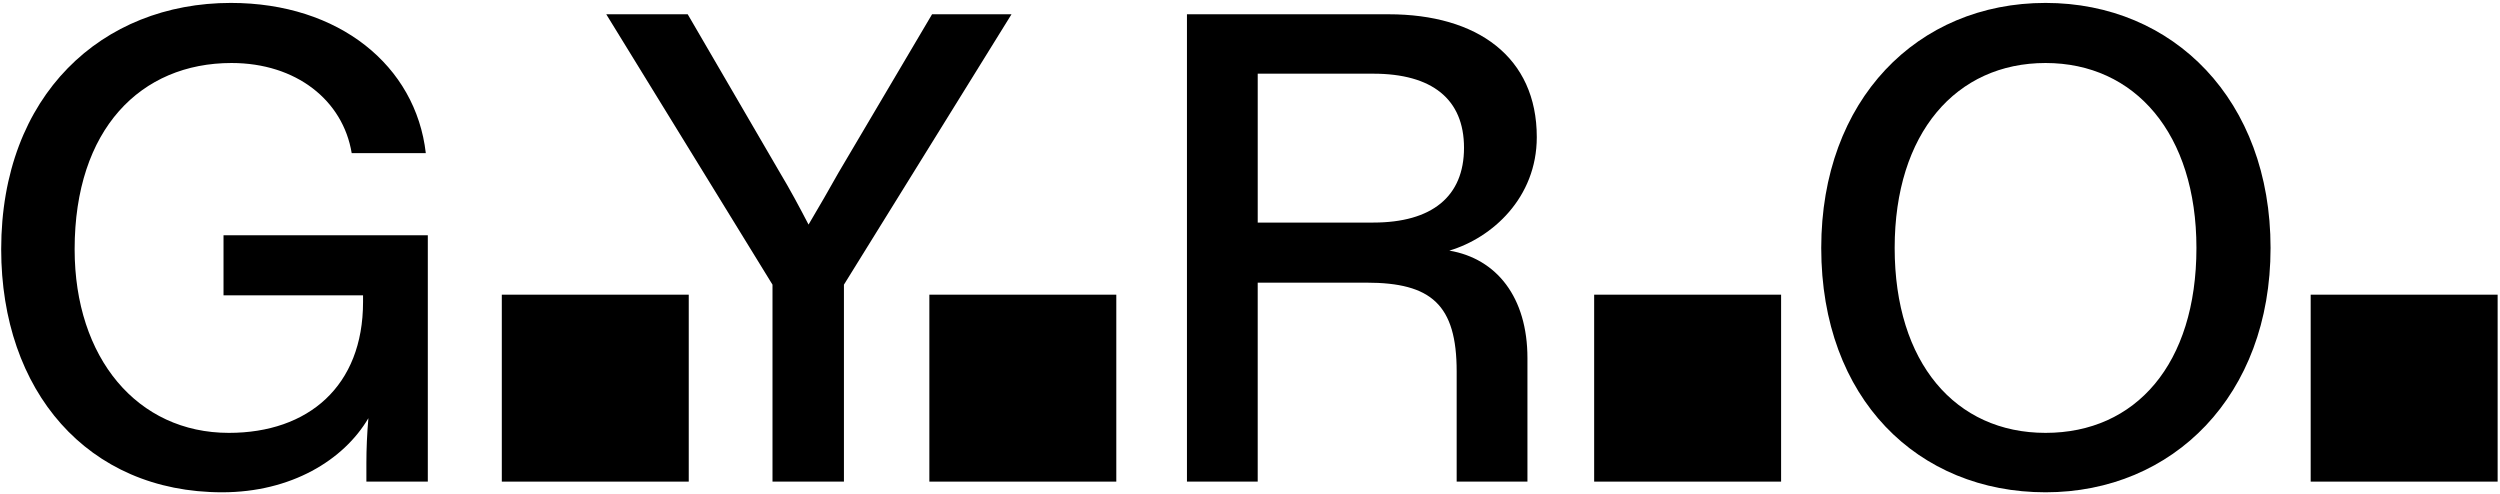
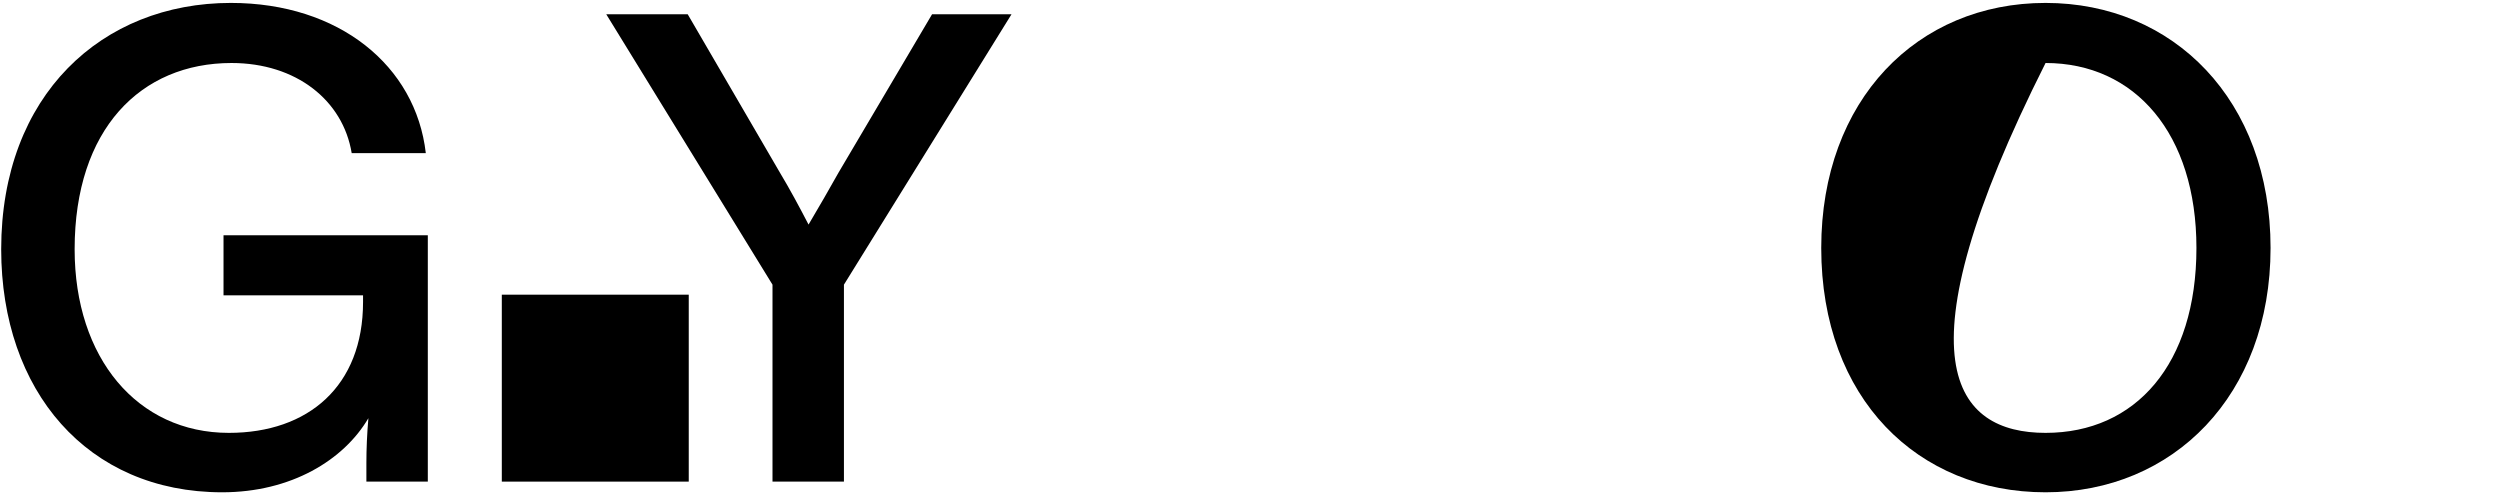
<svg xmlns="http://www.w3.org/2000/svg" width="1402" height="277" viewBox="0 0 1402 277" fill="none">
  <path d="M0.671 139.791C0.671 53.304 57.206 1.638 129.465 1.638C190.122 1.638 233.176 36.832 238.791 85.88H197.23C192.362 56.301 166.153 35.333 129.839 35.333C78.919 35.333 41.853 72.399 41.853 139.791C41.853 200.821 77.047 242.755 128.34 242.755C172.893 242.755 203.597 216.546 203.597 169.37V165.626H125.349V131.931H239.917V270.084H205.469V259.6C205.469 251.735 205.842 243.128 206.594 234.516C192.74 258.102 163.161 276.077 124.597 276.077C48.967 276.077 0.671 219.17 0.671 139.791Z" fill="black" />
  <path d="M433.216 270.089V159.638L339.989 8.005H385.667L437.333 96.737C442.948 106.095 448.19 115.832 453.432 125.943C459.42 115.832 465.041 106.101 470.282 96.737L522.7 8.005H567.253L473.279 159.638V270.089H433.216Z" fill="black" />
-   <path d="M665.644 270.089V8.005H778.713C828.508 8.005 861.83 31.969 861.83 76.895C861.83 110.964 836.746 133.429 812.782 140.543C839.365 145.038 856.589 166.752 856.589 200.821V270.084H816.899V208.307C816.899 170.868 802.672 158.513 766.353 158.513H705.323V270.084H665.633L665.644 270.089ZM705.328 124.817H770.102C803.051 124.817 821.021 110.217 821.021 82.883C821.021 55.549 803.051 41.322 770.102 41.322H705.328V124.817Z" fill="black" />
-   <path d="M1021.35 139.044C1021.35 55.927 1075.27 1.638 1147.15 1.638C1219.04 1.638 1273.33 56.301 1273.33 139.044C1273.33 221.788 1218.67 276.077 1147.15 276.077C1075.64 276.077 1021.35 223.659 1021.35 139.044ZM1231.76 139.044C1231.76 75.023 1197.32 35.333 1147.15 35.333C1096.98 35.333 1062.53 74.644 1062.53 139.044C1062.53 203.444 1096.6 242.755 1147.15 242.755C1197.69 242.755 1231.76 204.191 1231.76 139.044Z" fill="black" />
+   <path d="M1021.35 139.044C1021.35 55.927 1075.27 1.638 1147.15 1.638C1219.04 1.638 1273.33 56.301 1273.33 139.044C1273.33 221.788 1218.67 276.077 1147.15 276.077C1075.64 276.077 1021.35 223.659 1021.35 139.044ZM1231.76 139.044C1231.76 75.023 1197.32 35.333 1147.15 35.333C1062.53 203.444 1096.6 242.755 1147.15 242.755C1197.69 242.755 1231.76 204.191 1231.76 139.044Z" fill="black" />
  <path d="M386.248 165.254H281.412V270.09H386.248V165.254Z" fill="black" />
-   <path d="M626.021 165.254H521.185V270.09H626.021V165.254Z" fill="black" />
-   <path d="M998.84 165.254H894.004V270.09H998.84V165.254Z" fill="black" />
-   <path d="M1400.67 165.254H1295.83V270.09H1400.67V165.254Z" fill="black" />
</svg>